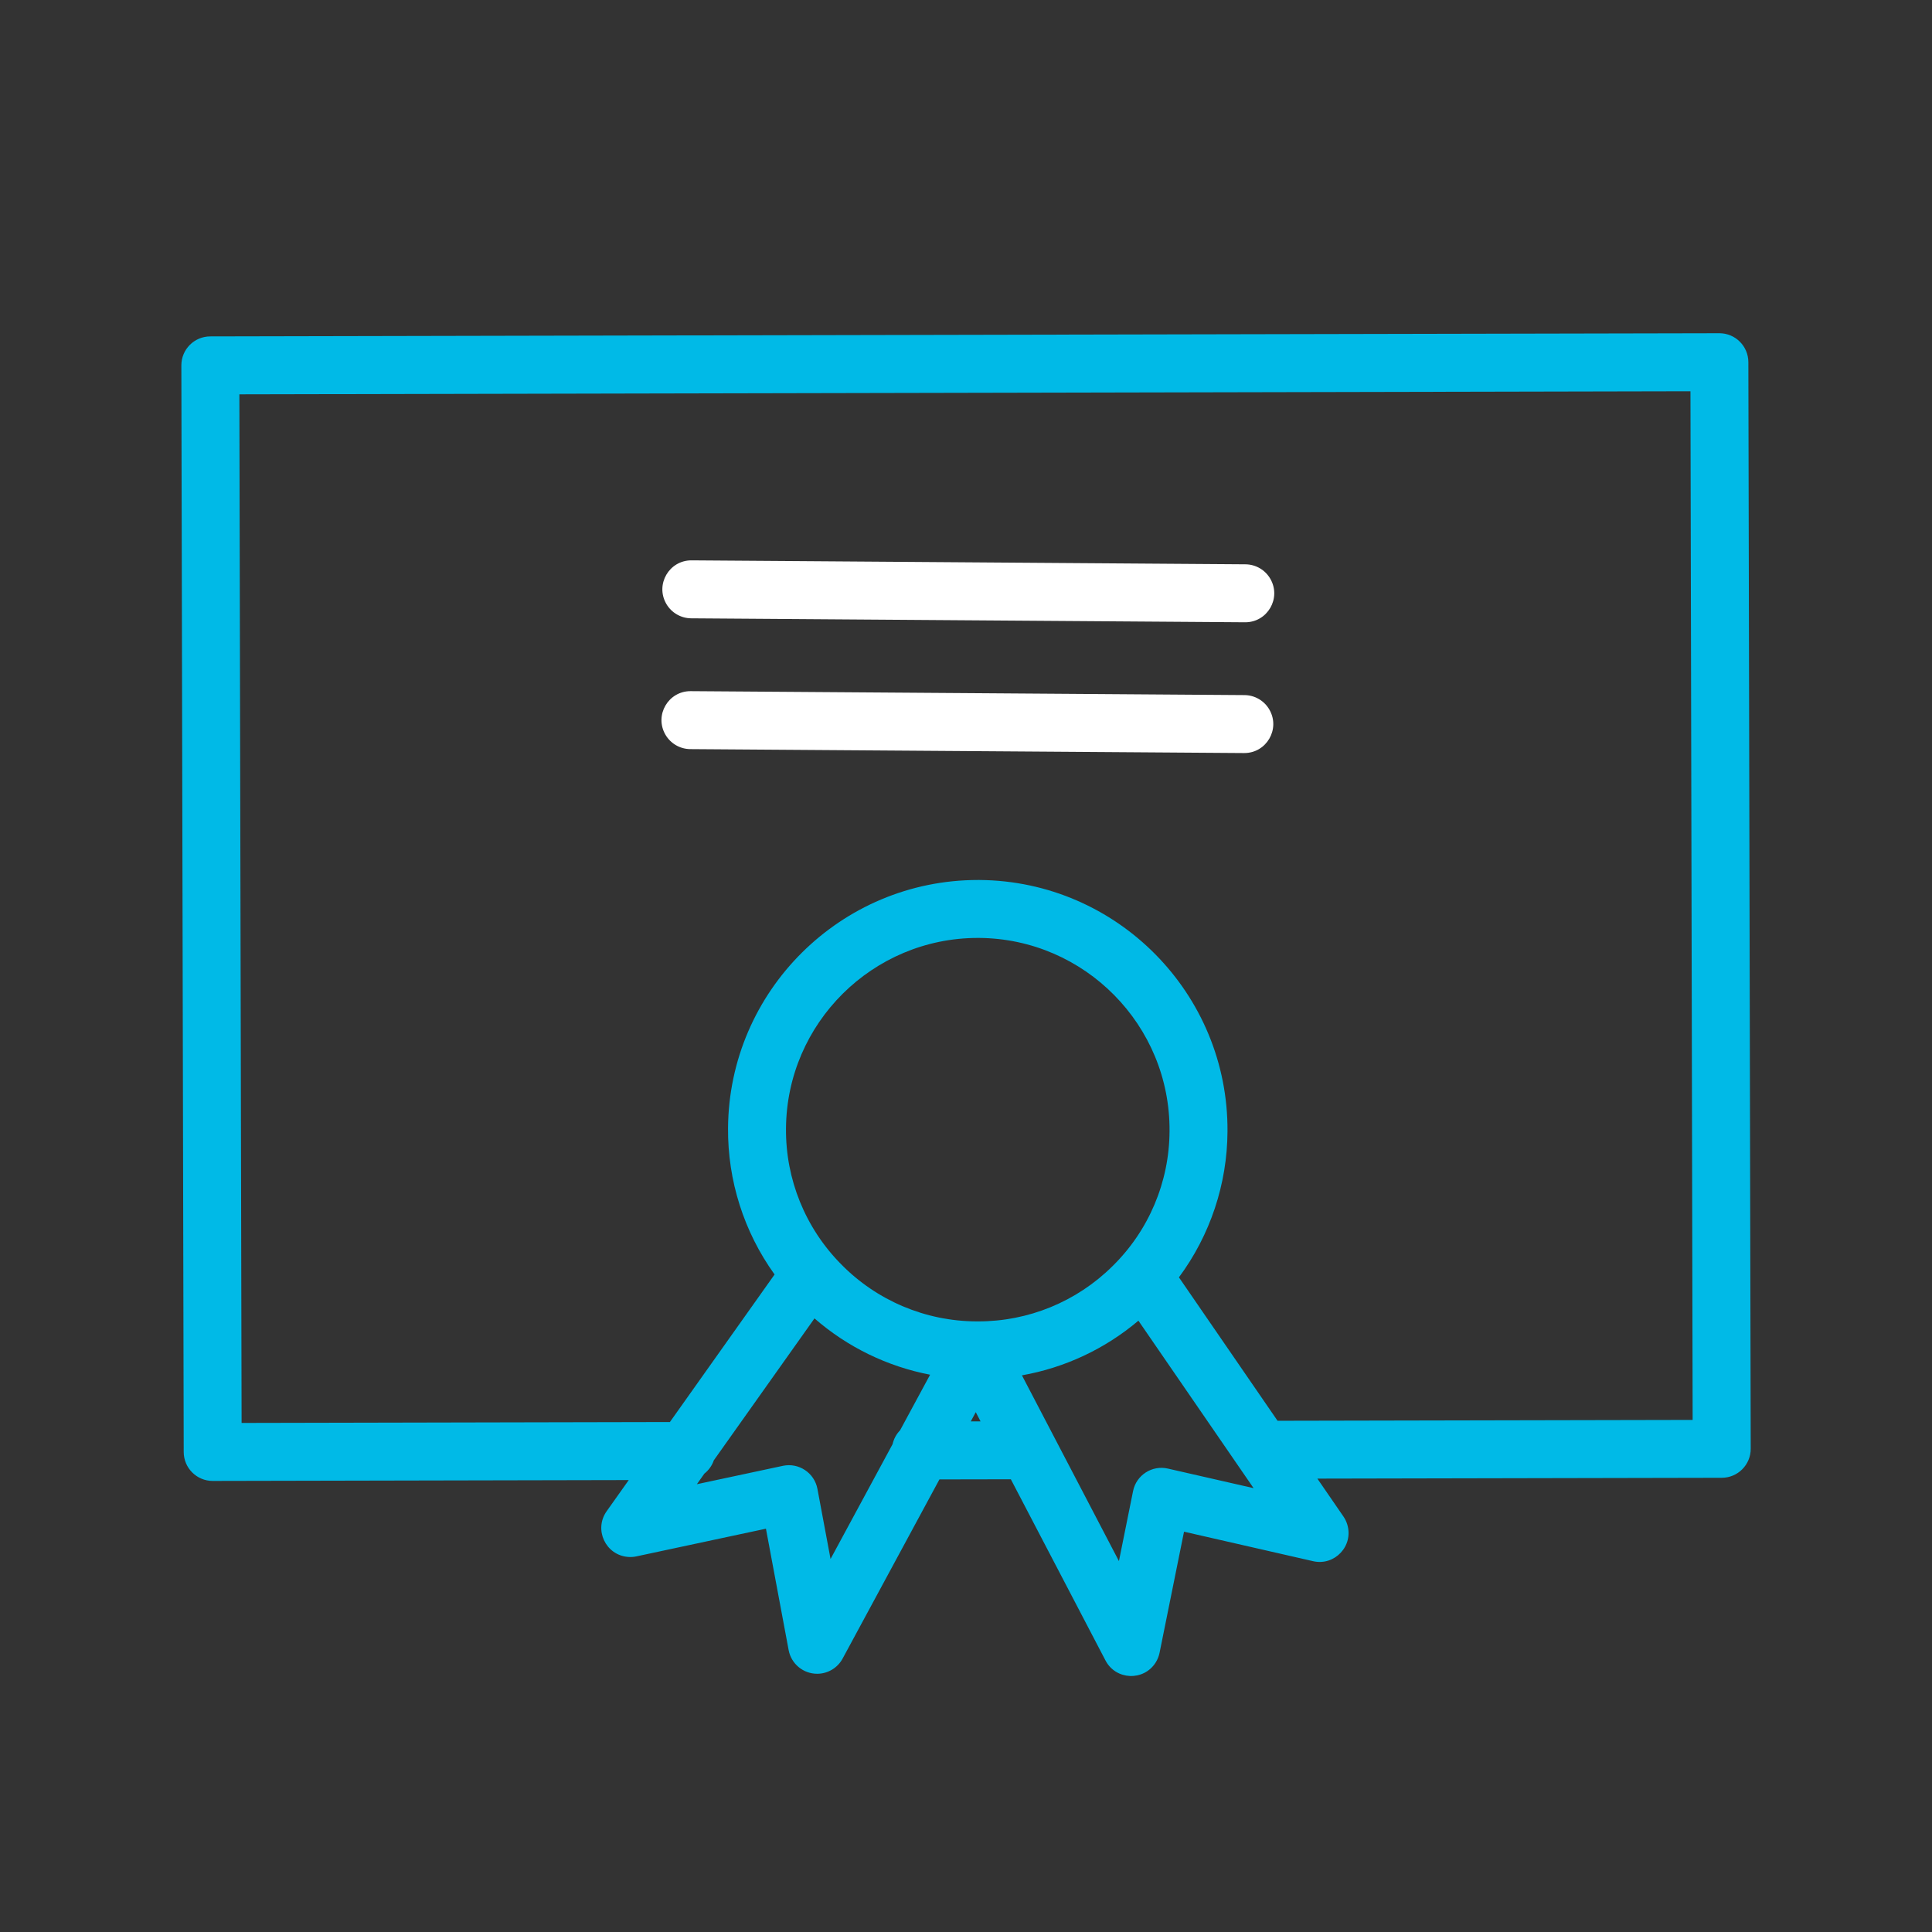
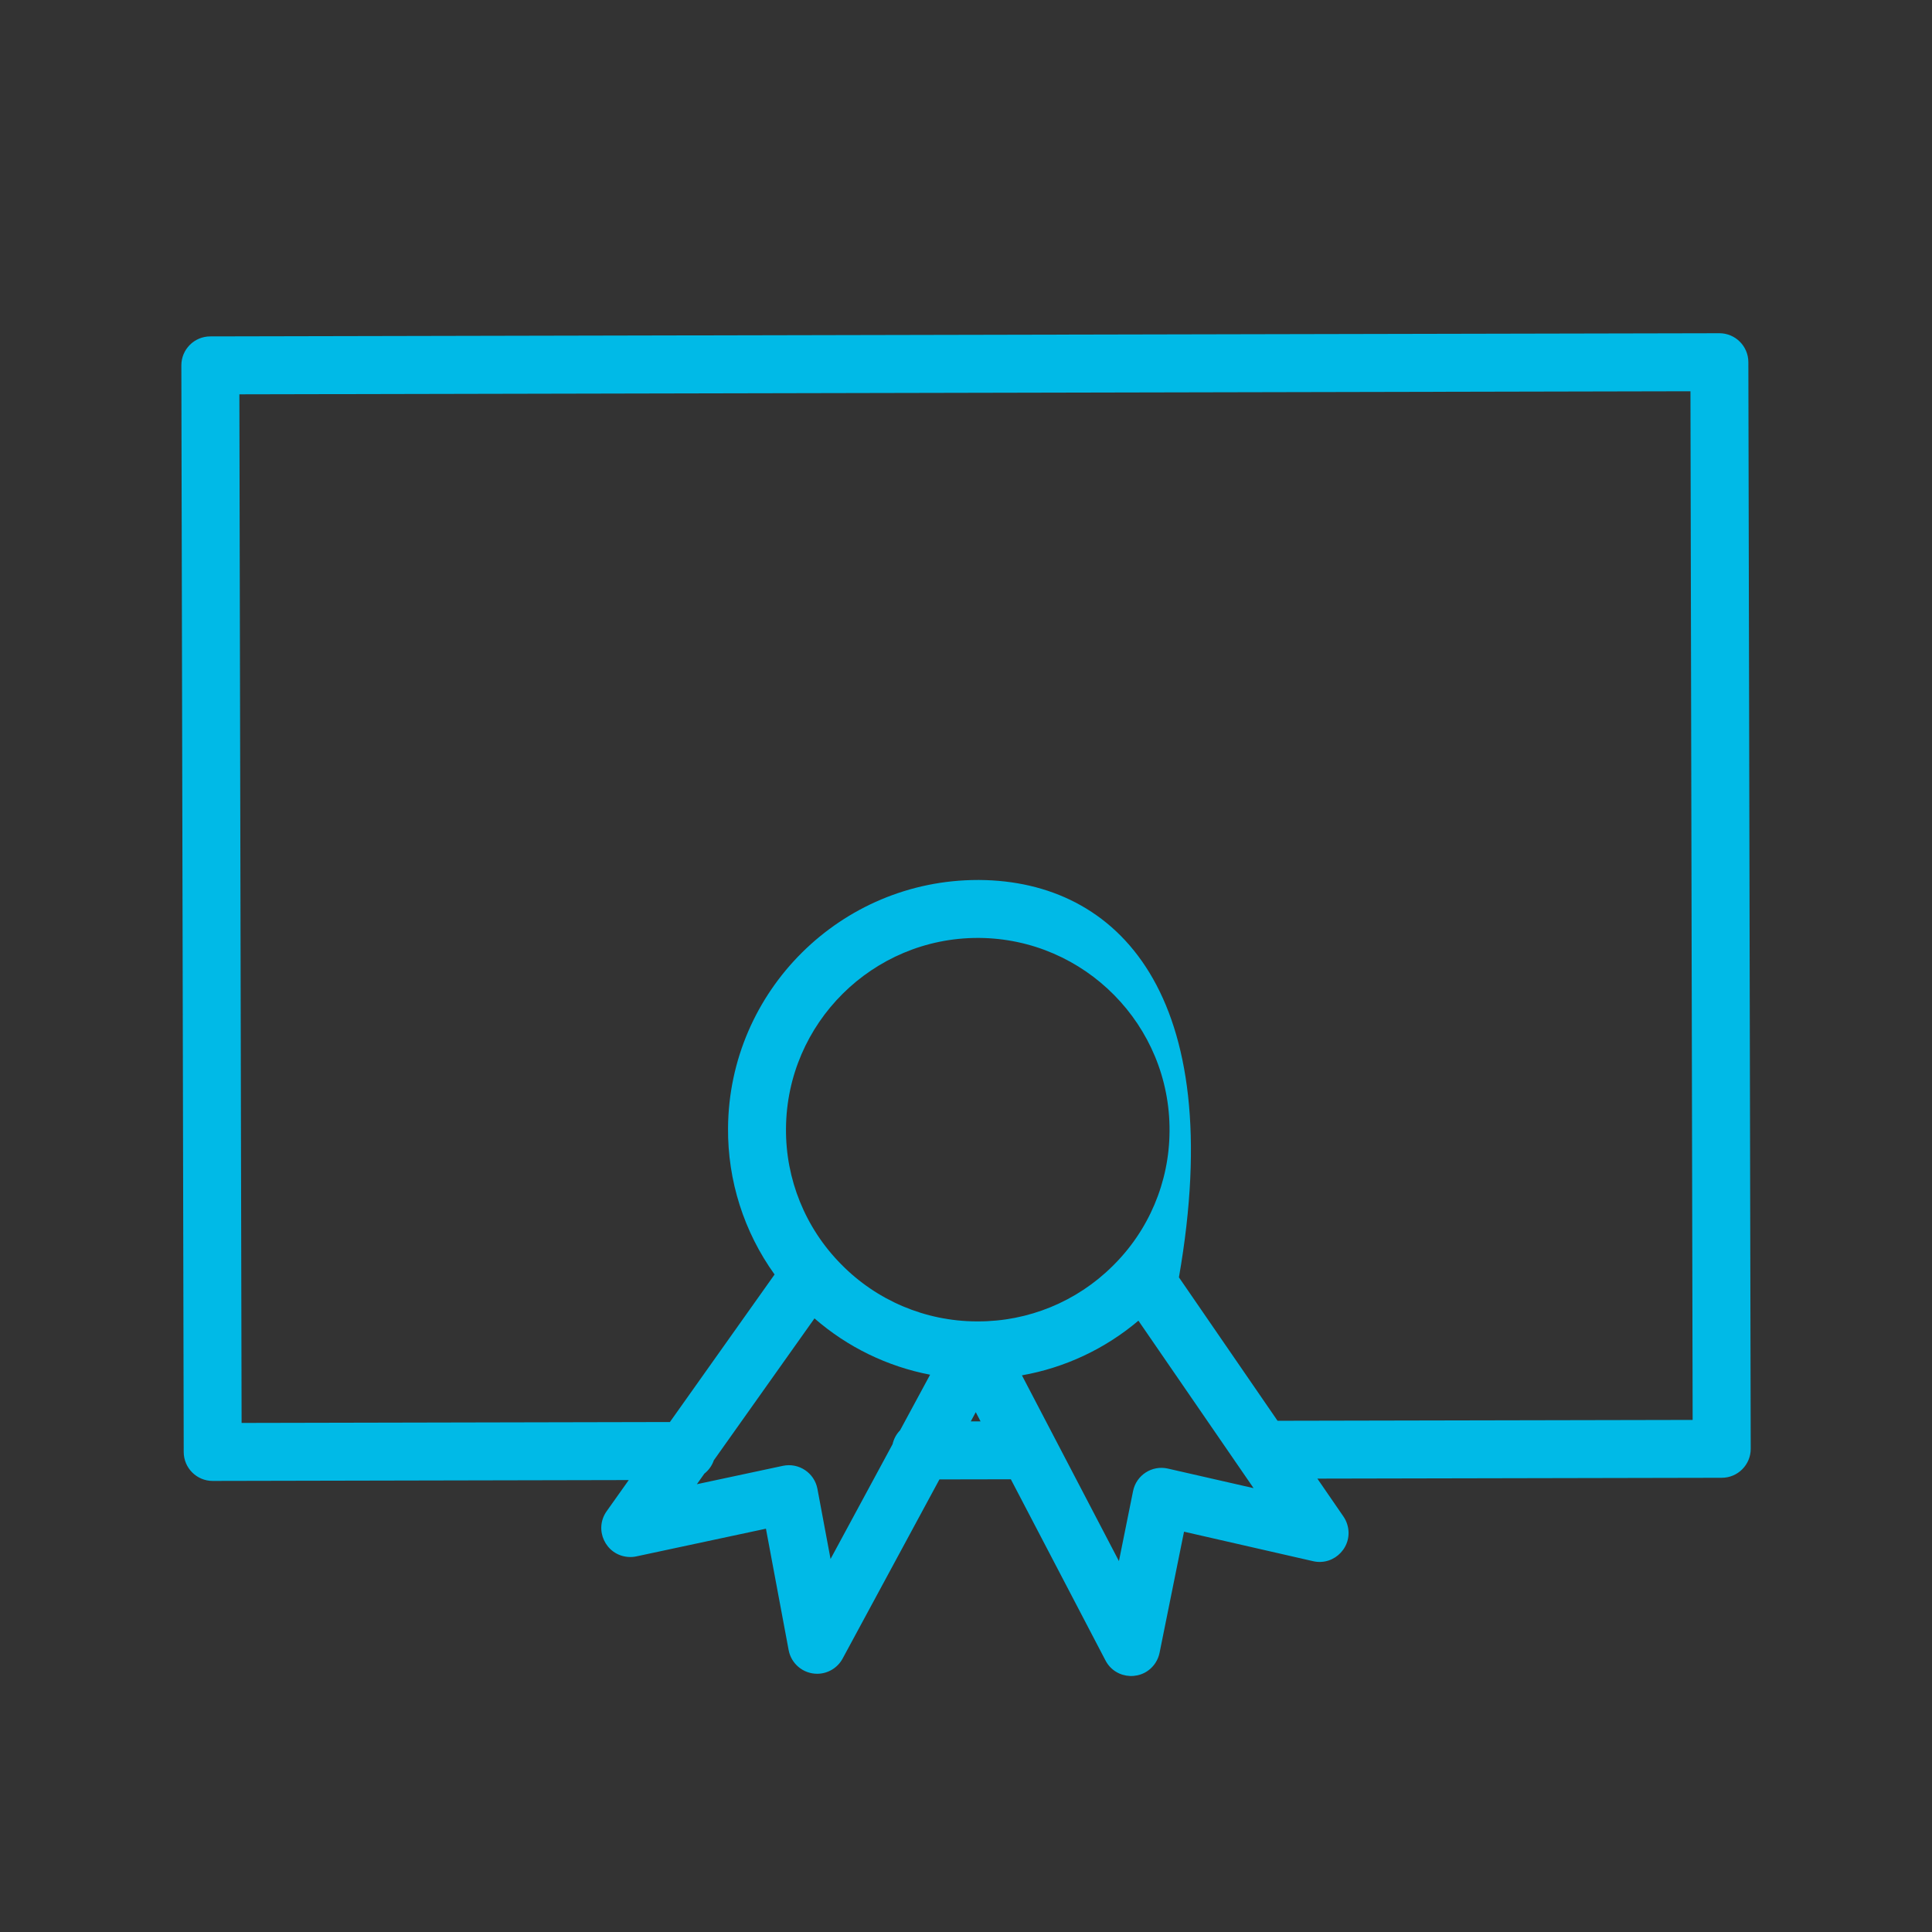
<svg xmlns="http://www.w3.org/2000/svg" viewBox="5950 4950 100 100" width="100" height="100" data-guides="{&quot;vertical&quot;:[],&quot;horizontal&quot;:[]}">
  <rect x="5950" y="4950" width="100" height="100" fill="#333333" stroke="none" />
-   <path fill="#00bae7" stroke="none" fill-opacity="1" stroke-width="1" stroke-opacity="1" color="rgb(51, 51, 51)" fill-rule="evenodd" font-size-adjust="none" id="tSvg11b2b267505" title="Path 4" d="M 6040.495 4968.745 C 6040.493 4967.918 6039.822 4967.248 6038.995 4967.248C 6038.994 4967.248 6038.993 4967.248 6038.992 4967.248C 6012.956 4967.303 5986.92 4967.357 5960.884 4967.412C 5960.055 4967.413 5959.385 4968.086 5959.387 4968.915C 5959.428 4987.662 5959.468 5006.409 5959.509 5025.156C 5959.511 5025.983 5960.182 5026.653 5961.009 5026.653C 5961.01 5026.653 5961.011 5026.653 5961.012 5026.653C 5968.189 5026.638 5975.367 5026.623 5982.544 5026.608C 5982.162 5027.147 5981.78 5027.685 5981.398 5028.224C 5980.732 5029.169 5981.339 5030.481 5982.49 5030.585C 5982.639 5030.599 5982.789 5030.59 5982.935 5030.559C 5985.172 5030.081 5987.408 5029.603 5989.645 5029.125C 5990.037 5031.22 5990.428 5033.314 5990.82 5035.409C 5990.953 5036.119 5991.573 5036.633 5992.295 5036.634C 5992.846 5036.634 5993.352 5036.332 5993.614 5035.847C 5995.284 5032.756 5996.955 5029.665 5998.625 5026.574C 5999.857 5026.572 6001.089 5026.569 6002.321 5026.567C 6003.954 5029.693 6005.586 5032.818 6007.219 5035.944C 6007.753 5036.968 6009.195 5037.029 6009.815 5036.054C 6009.913 5035.899 6009.983 5035.727 6010.019 5035.547C 6010.441 5033.458 6010.863 5031.369 6011.285 5029.28C 6013.512 5029.789 6015.74 5030.298 6017.967 5030.807C 6019.093 5031.063 6020.074 5030.005 6019.733 5028.902C 6019.689 5028.757 6019.622 5028.621 6019.537 5028.496C 6019.087 5027.842 6018.637 5027.187 6018.187 5026.533C 6025.164 5026.519 6032.142 5026.504 6039.119 5026.49C 6039.948 5026.489 6040.619 5025.816 6040.617 5024.987C 6040.576 5006.24 6040.536 4987.492 6040.495 4968.745ZM 5992.989 5030.693 C 5992.763 5029.483 5992.536 5028.273 5992.31 5027.063C 5992.154 5026.235 5991.347 5025.697 5990.522 5025.871C 5989.038 5026.188 5987.554 5026.505 5986.07 5026.822C 5986.199 5026.64 5986.329 5026.457 5986.458 5026.275C 5986.682 5026.098 5986.853 5025.861 5986.947 5025.586C 5988.684 5023.137 5990.421 5020.689 5992.158 5018.24C 5993.86 5019.723 5995.925 5020.729 5998.142 5021.155C 5997.624 5022.113 5997.107 5023.072 5996.589 5024.03C 5996.395 5024.229 5996.26 5024.479 5996.2 5024.75C 5995.13 5026.731 5994.059 5028.712 5992.989 5030.693ZM 6010.535 5008.548 C 6010.524 5011.181 6009.459 5013.699 6007.578 5015.541C 6005.725 5017.376 6003.221 5018.402 6000.614 5018.395C 6000.589 5018.395 6000.563 5018.395 6000.538 5018.395C 5997.904 5018.384 5995.384 5017.32 5993.54 5015.44C 5991.687 5013.571 5990.658 5011.038 5990.683 5008.406C 5990.723 5002.956 5995.171 4998.547 6000.613 4998.547C 6000.636 4998.547 6000.658 4998.547 6000.681 4998.547C 6006.154 4998.589 6010.575 5003.074 6010.535 5008.548C 6010.535 5008.547 6010.535 5008.547 6010.535 5008.548ZM 6000.247 5023.572 C 6000.333 5023.413 6000.419 5023.253 6000.505 5023.094C 6000.588 5023.253 6000.671 5023.412 6000.754 5023.571C 6000.585 5023.571 6000.416 5023.572 6000.247 5023.572ZM 6010.451 5026.014 C 6009.629 5025.825 6008.813 5026.352 6008.647 5027.179C 6008.403 5028.387 6008.16 5029.594 6007.916 5030.802C 6006.242 5027.597 6004.569 5024.392 6002.895 5021.187C 6005.119 5020.794 6007.2 5019.817 6008.924 5018.358C 6010.911 5021.247 6012.898 5024.137 6014.885 5027.026C 6013.407 5026.689 6011.929 5026.351 6010.451 5026.014ZM 6016.126 5023.539 C 6014.424 5021.064 6012.723 5018.59 6011.021 5016.115C 6012.639 5013.931 6013.52 5011.288 6013.535 5008.569C 6013.587 5001.442 6007.831 4995.602 6000.703 4995.548C 6000.673 4995.548 6000.644 4995.548 6000.614 4995.548C 5993.528 4995.548 5987.735 5001.289 5987.683 5008.386C 5987.661 5011.105 5988.505 5013.76 5990.092 5015.967C 5988.286 5018.513 5986.48 5021.058 5984.674 5023.604C 5977.284 5023.62 5969.895 5023.635 5962.505 5023.651C 5962.467 5005.904 5962.428 4988.157 5962.39 4970.41C 5987.426 4970.357 6012.462 4970.305 6037.498 4970.252C 6037.536 4988 6037.573 5005.747 6037.611 5023.495C 6030.449 5023.51 6023.288 5023.524 6016.126 5023.539Z" />
-   <path fill="#ffffff" stroke="none" fill-opacity="1" stroke-width="1" stroke-opacity="1" color="rgb(51, 51, 51)" fill-rule="evenodd" font-size-adjust="none" id="tSvg42babcabeb" title="Path 5" d="M 6014.459 4979.209 C 6004.907 4979.141 5995.354 4979.072 5985.802 4979.004C 5985.798 4979.004 5985.795 4979.004 5985.791 4979.004C 5984.636 4979 5983.91 4980.247 5984.484 4981.249C 5984.75 4981.714 5985.244 4982.002 5985.78 4982.004C 5995.332 4982.072 6004.885 4982.141 6014.437 4982.209C 6014.441 4982.209 6014.444 4982.209 6014.448 4982.209C 6015.603 4982.213 6016.329 4980.966 6015.755 4979.964C 6015.489 4979.499 6014.995 4979.211 6014.459 4979.209ZM 6014.409 4985.978 C 6004.858 4985.91 5995.307 4985.842 5985.756 4985.774C 5985.752 4985.774 5985.749 4985.774 5985.745 4985.774C 5984.59 4985.77 5983.864 4987.017 5984.438 4988.019C 5984.704 4988.484 5985.198 4988.772 5985.734 4988.774C 5995.285 4988.842 6004.836 4988.91 6014.387 4988.978C 6014.391 4988.978 6014.394 4988.978 6014.398 4988.978C 6015.553 4988.982 6016.279 4987.735 6015.705 4986.733C 6015.439 4986.268 6014.945 4985.98 6014.409 4985.978Z" />
+   <path fill="#00bae7" stroke="none" fill-opacity="1" stroke-width="1" stroke-opacity="1" color="rgb(51, 51, 51)" fill-rule="evenodd" font-size-adjust="none" id="tSvg11b2b267505" title="Path 4" d="M 6040.495 4968.745 C 6040.493 4967.918 6039.822 4967.248 6038.995 4967.248C 6038.994 4967.248 6038.993 4967.248 6038.992 4967.248C 6012.956 4967.303 5986.92 4967.357 5960.884 4967.412C 5960.055 4967.413 5959.385 4968.086 5959.387 4968.915C 5959.428 4987.662 5959.468 5006.409 5959.509 5025.156C 5959.511 5025.983 5960.182 5026.653 5961.009 5026.653C 5961.01 5026.653 5961.011 5026.653 5961.012 5026.653C 5968.189 5026.638 5975.367 5026.623 5982.544 5026.608C 5982.162 5027.147 5981.78 5027.685 5981.398 5028.224C 5980.732 5029.169 5981.339 5030.481 5982.49 5030.585C 5982.639 5030.599 5982.789 5030.59 5982.935 5030.559C 5985.172 5030.081 5987.408 5029.603 5989.645 5029.125C 5990.037 5031.22 5990.428 5033.314 5990.82 5035.409C 5990.953 5036.119 5991.573 5036.633 5992.295 5036.634C 5992.846 5036.634 5993.352 5036.332 5993.614 5035.847C 5995.284 5032.756 5996.955 5029.665 5998.625 5026.574C 5999.857 5026.572 6001.089 5026.569 6002.321 5026.567C 6003.954 5029.693 6005.586 5032.818 6007.219 5035.944C 6007.753 5036.968 6009.195 5037.029 6009.815 5036.054C 6009.913 5035.899 6009.983 5035.727 6010.019 5035.547C 6010.441 5033.458 6010.863 5031.369 6011.285 5029.28C 6013.512 5029.789 6015.74 5030.298 6017.967 5030.807C 6019.093 5031.063 6020.074 5030.005 6019.733 5028.902C 6019.689 5028.757 6019.622 5028.621 6019.537 5028.496C 6019.087 5027.842 6018.637 5027.187 6018.187 5026.533C 6025.164 5026.519 6032.142 5026.504 6039.119 5026.49C 6039.948 5026.489 6040.619 5025.816 6040.617 5024.987C 6040.576 5006.24 6040.536 4987.492 6040.495 4968.745ZM 5992.989 5030.693 C 5992.763 5029.483 5992.536 5028.273 5992.31 5027.063C 5992.154 5026.235 5991.347 5025.697 5990.522 5025.871C 5989.038 5026.188 5987.554 5026.505 5986.07 5026.822C 5986.199 5026.64 5986.329 5026.457 5986.458 5026.275C 5986.682 5026.098 5986.853 5025.861 5986.947 5025.586C 5988.684 5023.137 5990.421 5020.689 5992.158 5018.24C 5993.86 5019.723 5995.925 5020.729 5998.142 5021.155C 5997.624 5022.113 5997.107 5023.072 5996.589 5024.03C 5996.395 5024.229 5996.26 5024.479 5996.2 5024.75C 5995.13 5026.731 5994.059 5028.712 5992.989 5030.693ZM 6010.535 5008.548 C 6010.524 5011.181 6009.459 5013.699 6007.578 5015.541C 6005.725 5017.376 6003.221 5018.402 6000.614 5018.395C 6000.589 5018.395 6000.563 5018.395 6000.538 5018.395C 5997.904 5018.384 5995.384 5017.32 5993.54 5015.44C 5991.687 5013.571 5990.658 5011.038 5990.683 5008.406C 5990.723 5002.956 5995.171 4998.547 6000.613 4998.547C 6000.636 4998.547 6000.658 4998.547 6000.681 4998.547C 6006.154 4998.589 6010.575 5003.074 6010.535 5008.548C 6010.535 5008.547 6010.535 5008.547 6010.535 5008.548ZM 6000.247 5023.572 C 6000.333 5023.413 6000.419 5023.253 6000.505 5023.094C 6000.588 5023.253 6000.671 5023.412 6000.754 5023.571C 6000.585 5023.571 6000.416 5023.572 6000.247 5023.572ZM 6010.451 5026.014 C 6009.629 5025.825 6008.813 5026.352 6008.647 5027.179C 6008.403 5028.387 6008.16 5029.594 6007.916 5030.802C 6006.242 5027.597 6004.569 5024.392 6002.895 5021.187C 6005.119 5020.794 6007.2 5019.817 6008.924 5018.358C 6010.911 5021.247 6012.898 5024.137 6014.885 5027.026C 6013.407 5026.689 6011.929 5026.351 6010.451 5026.014ZM 6016.126 5023.539 C 6014.424 5021.064 6012.723 5018.59 6011.021 5016.115C 6013.587 5001.442 6007.831 4995.602 6000.703 4995.548C 6000.673 4995.548 6000.644 4995.548 6000.614 4995.548C 5993.528 4995.548 5987.735 5001.289 5987.683 5008.386C 5987.661 5011.105 5988.505 5013.76 5990.092 5015.967C 5988.286 5018.513 5986.48 5021.058 5984.674 5023.604C 5977.284 5023.62 5969.895 5023.635 5962.505 5023.651C 5962.467 5005.904 5962.428 4988.157 5962.39 4970.41C 5987.426 4970.357 6012.462 4970.305 6037.498 4970.252C 6037.536 4988 6037.573 5005.747 6037.611 5023.495C 6030.449 5023.51 6023.288 5023.524 6016.126 5023.539Z" />
  <defs />
</svg>